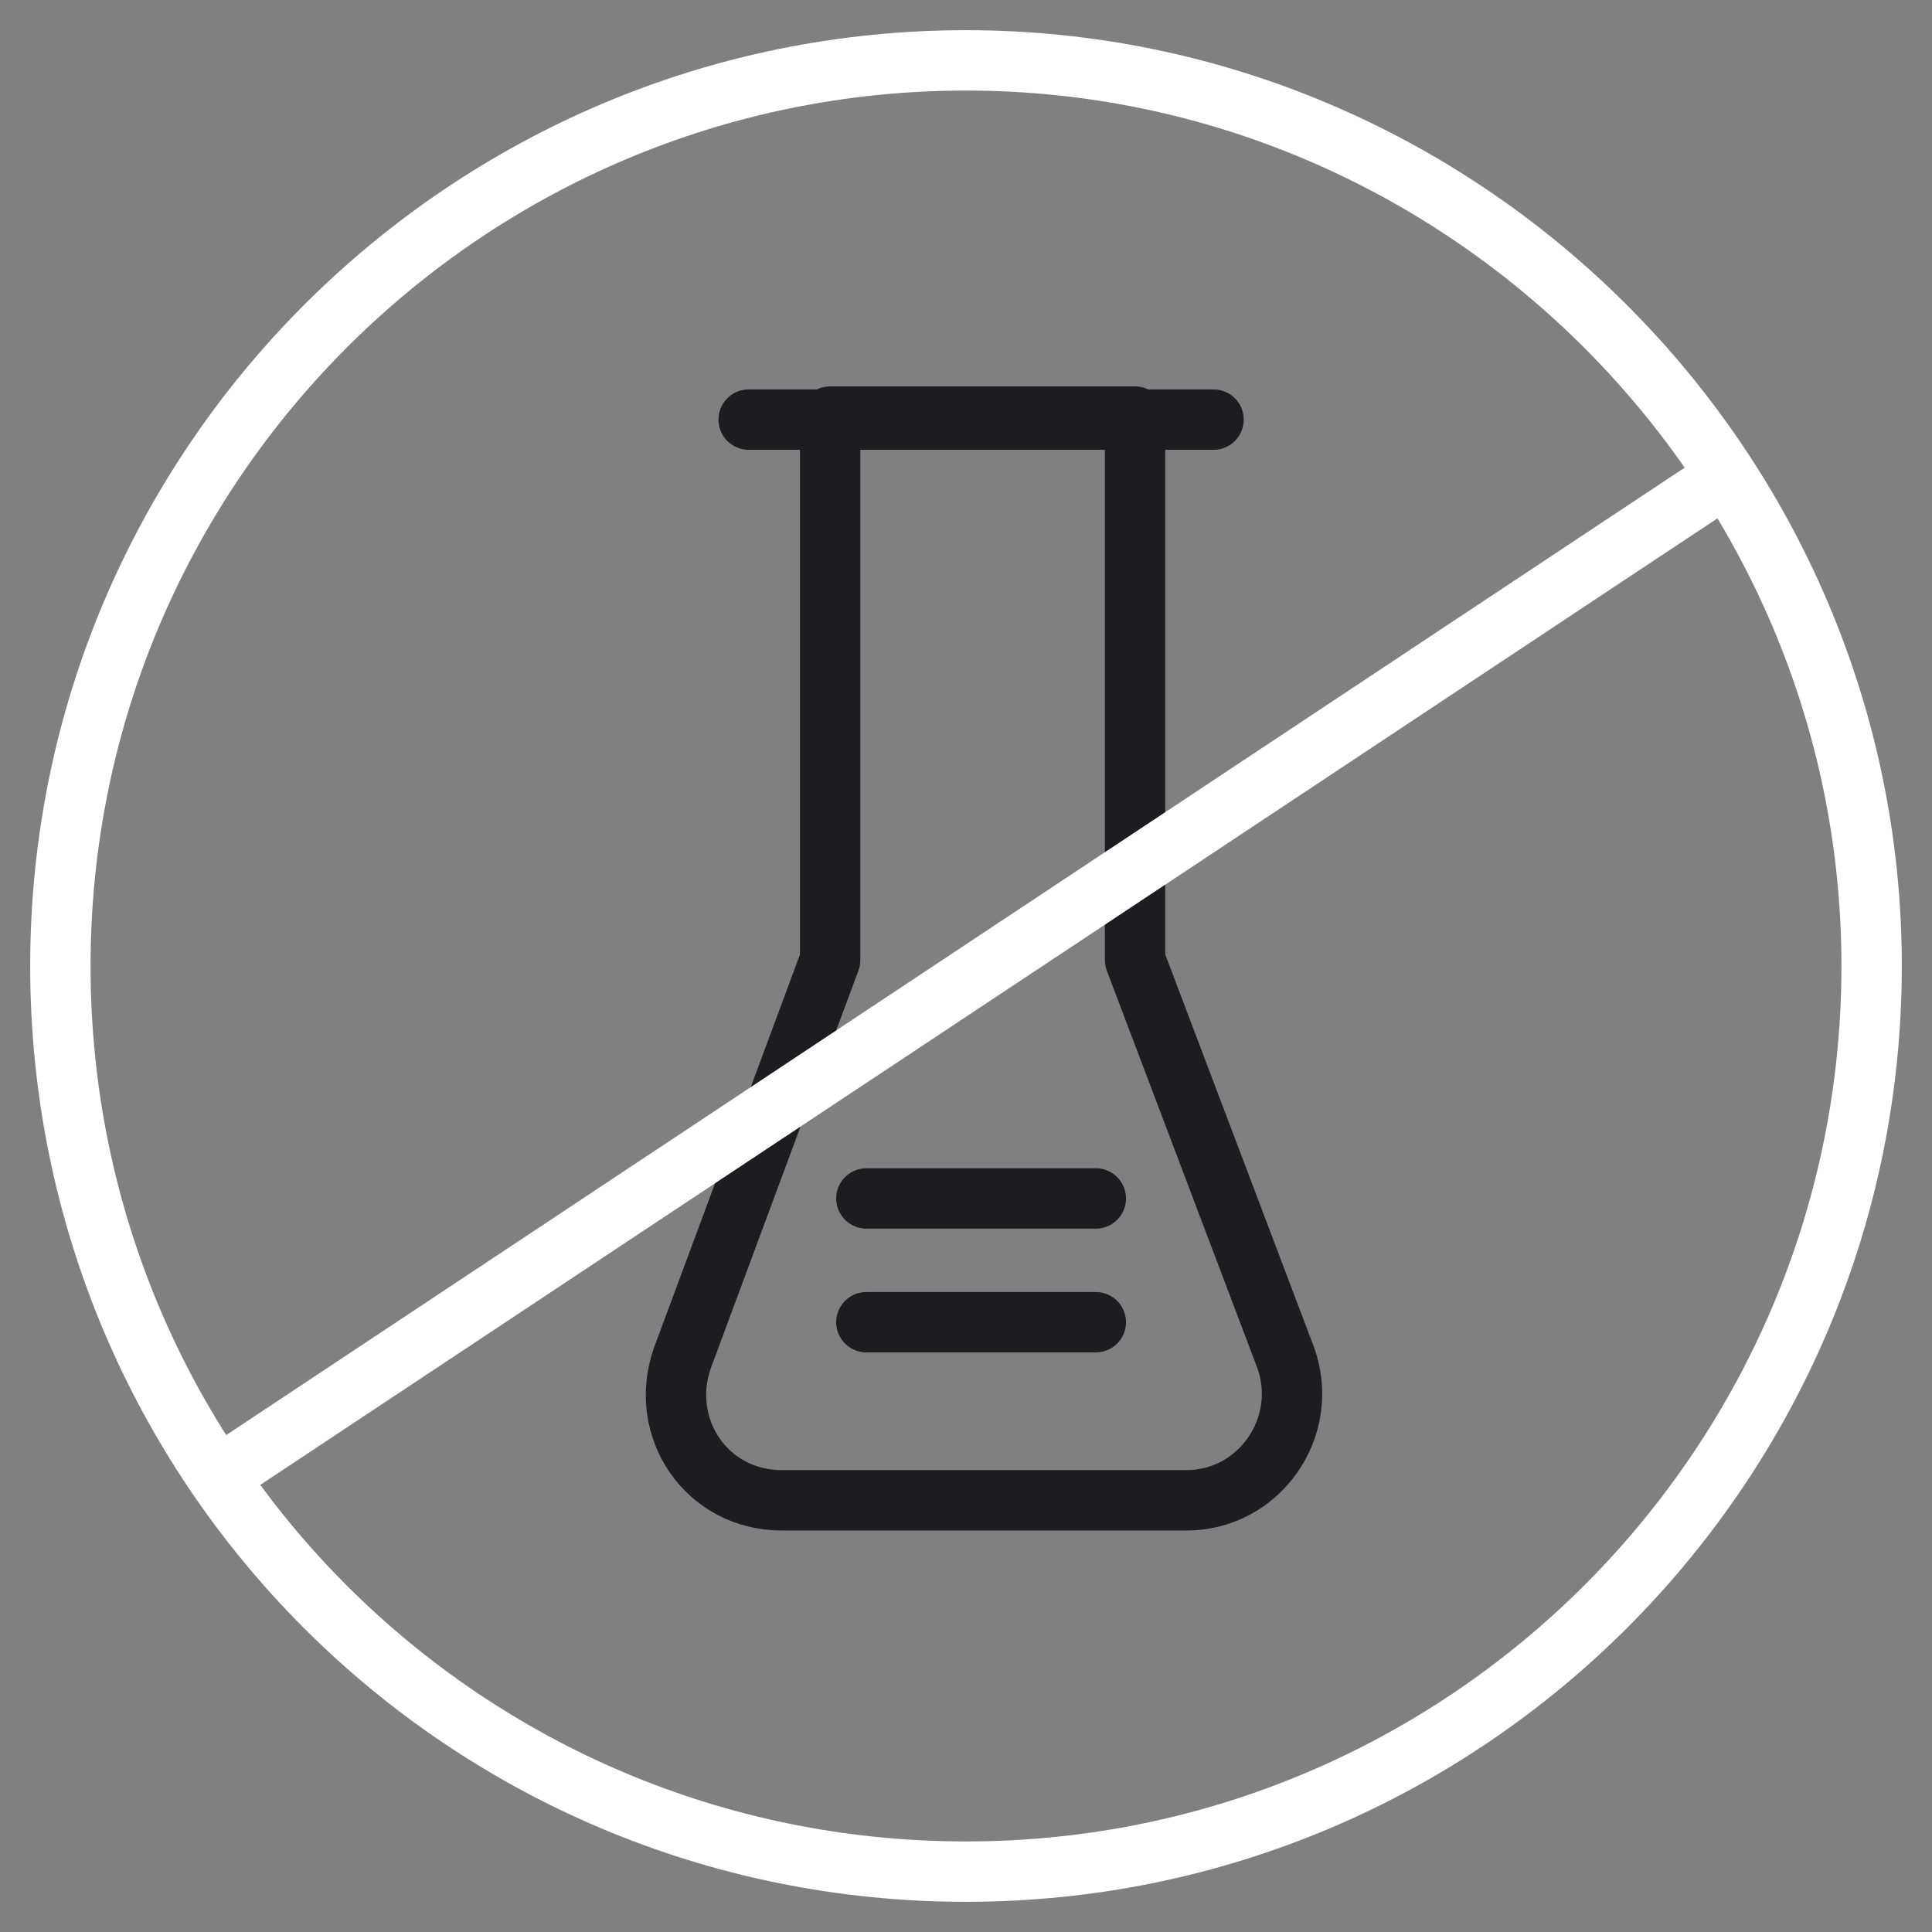
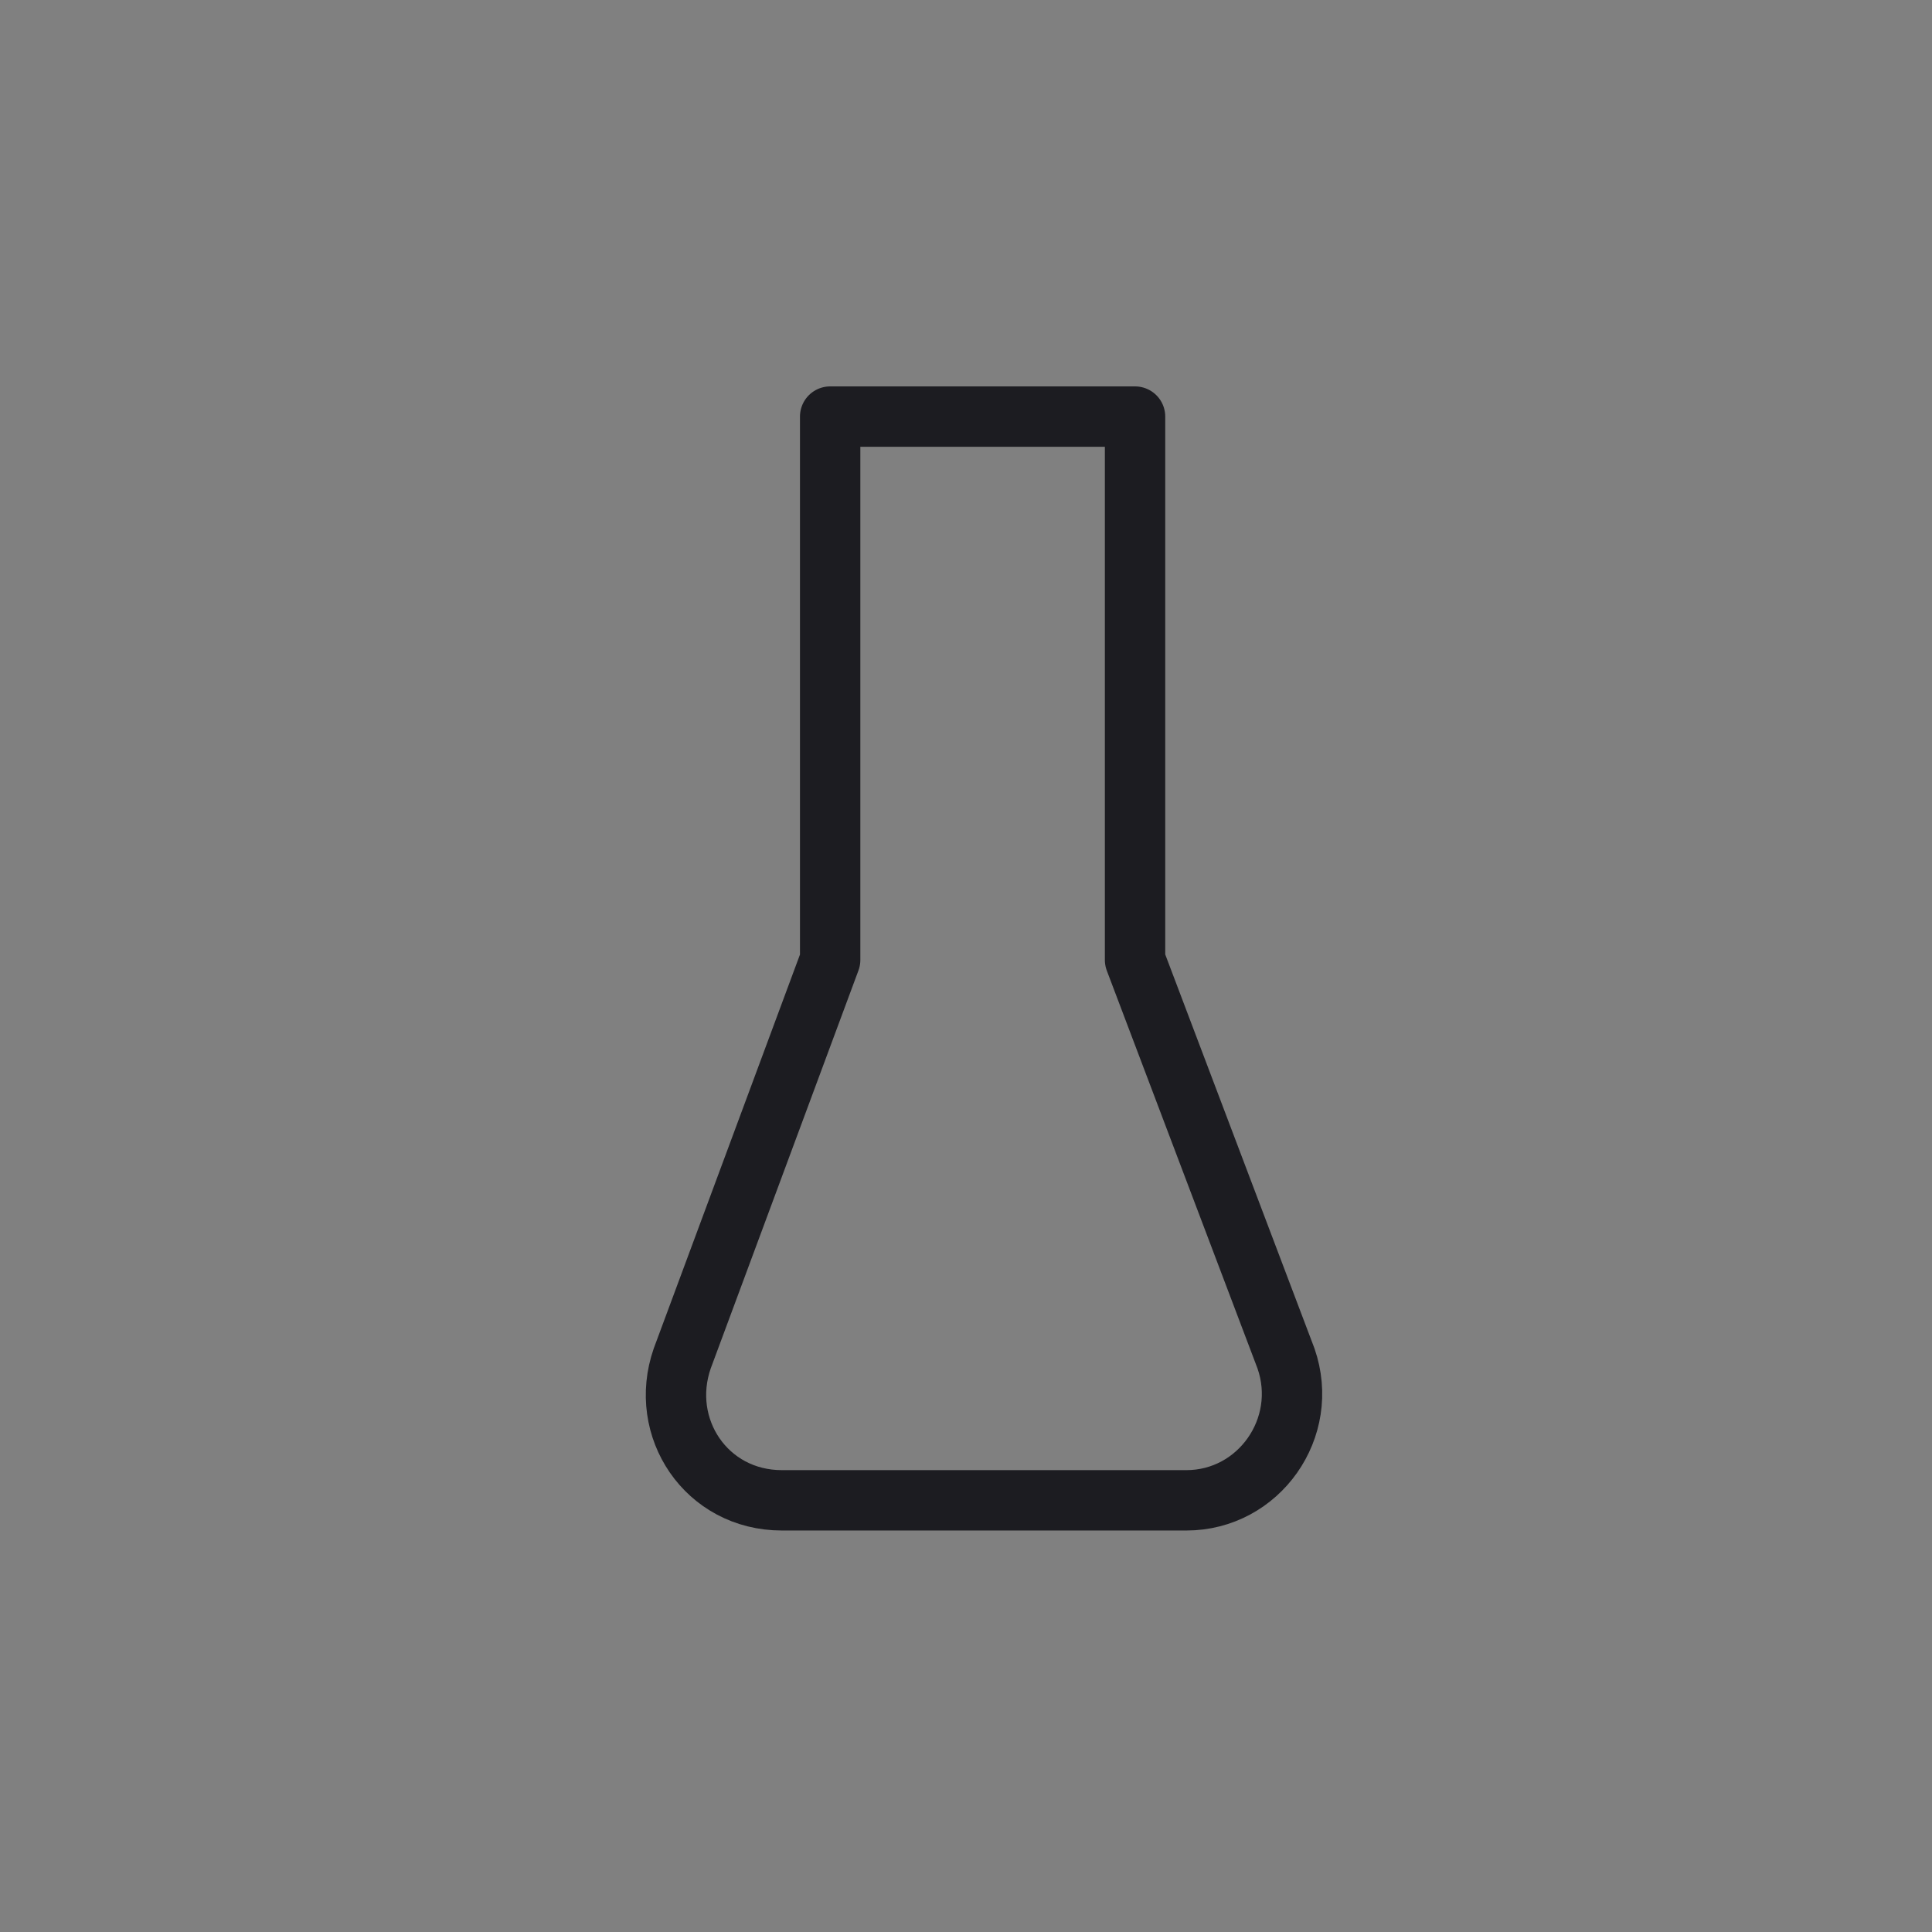
<svg xmlns="http://www.w3.org/2000/svg" version="1.1" id="Слой_1" x="0px" y="0px" viewBox="0 0 64 64" style="enable-background:new 0 0 64 64;" xml:space="preserve">
  <rect x="0" y="0" width="64" height="64" fill="#808080" stroke="none" />
  <style type="text/css">
	.st0{fill:#FFFFFF;}
	.st1{fill:none;stroke:#363638;stroke-width:2;stroke-linecap:round;stroke-linejoin:round;}
	.st2{fill:none;stroke:#FFFFFF;stroke-width:2;stroke-miterlimit:10;}
	.st3{fill:none;stroke:#FFFFFF;stroke-width:2;stroke-linecap:round;stroke-miterlimit:10;}
	.st4{clip-path:url(#SVGID_2_);}
	.st5{fill:none;stroke:#1C1C21;stroke-width:2;stroke-linecap:round;stroke-linejoin:round;}
	.st6{clip-path:url(#SVGID_4_);}
	.st7{fill:none;stroke:#FFFFFF;stroke-width:2;stroke-linecap:round;stroke-linejoin:round;}
	.st8{fill:#1C1C21;stroke:#1C1C21;stroke-width:1.5;}
	.st9{fill:#1C1C21;}
	.st10{fill:none;stroke:#1C1C21;stroke-width:1.5;}
	.st11{fill:none;stroke:#FFFFFF;stroke-width:1.5;}
	.st12{fill:none;stroke:#000000;stroke-width:2;stroke-linecap:round;}
</style>
  <g>
    <path class="st5" d="M37.6,31.8v-18H27.5v18l-4.9,13.2c-0.8,2.3,0.8,4.7,3.3,4.7h13.4c2.4,0,4.1-2.4,3.3-4.7L37.6,31.8L37.6,31.8z" />
-     <path class="st5" d="M28.7,39.7h7.6" />
-     <path class="st5" d="M28.7,43.8h7.6" />
-     <path class="st5" d="M24.8,13.9h15.4" />
-     <path class="st7" d="M7.4,48.8L57,15.9" />
-     <path class="st7" d="M32,62c16.6,0,30-13.5,30-30s-13.5-30-30-30S2,15.4,2,32S15.4,62,32,62z" />
  </g>
</svg>